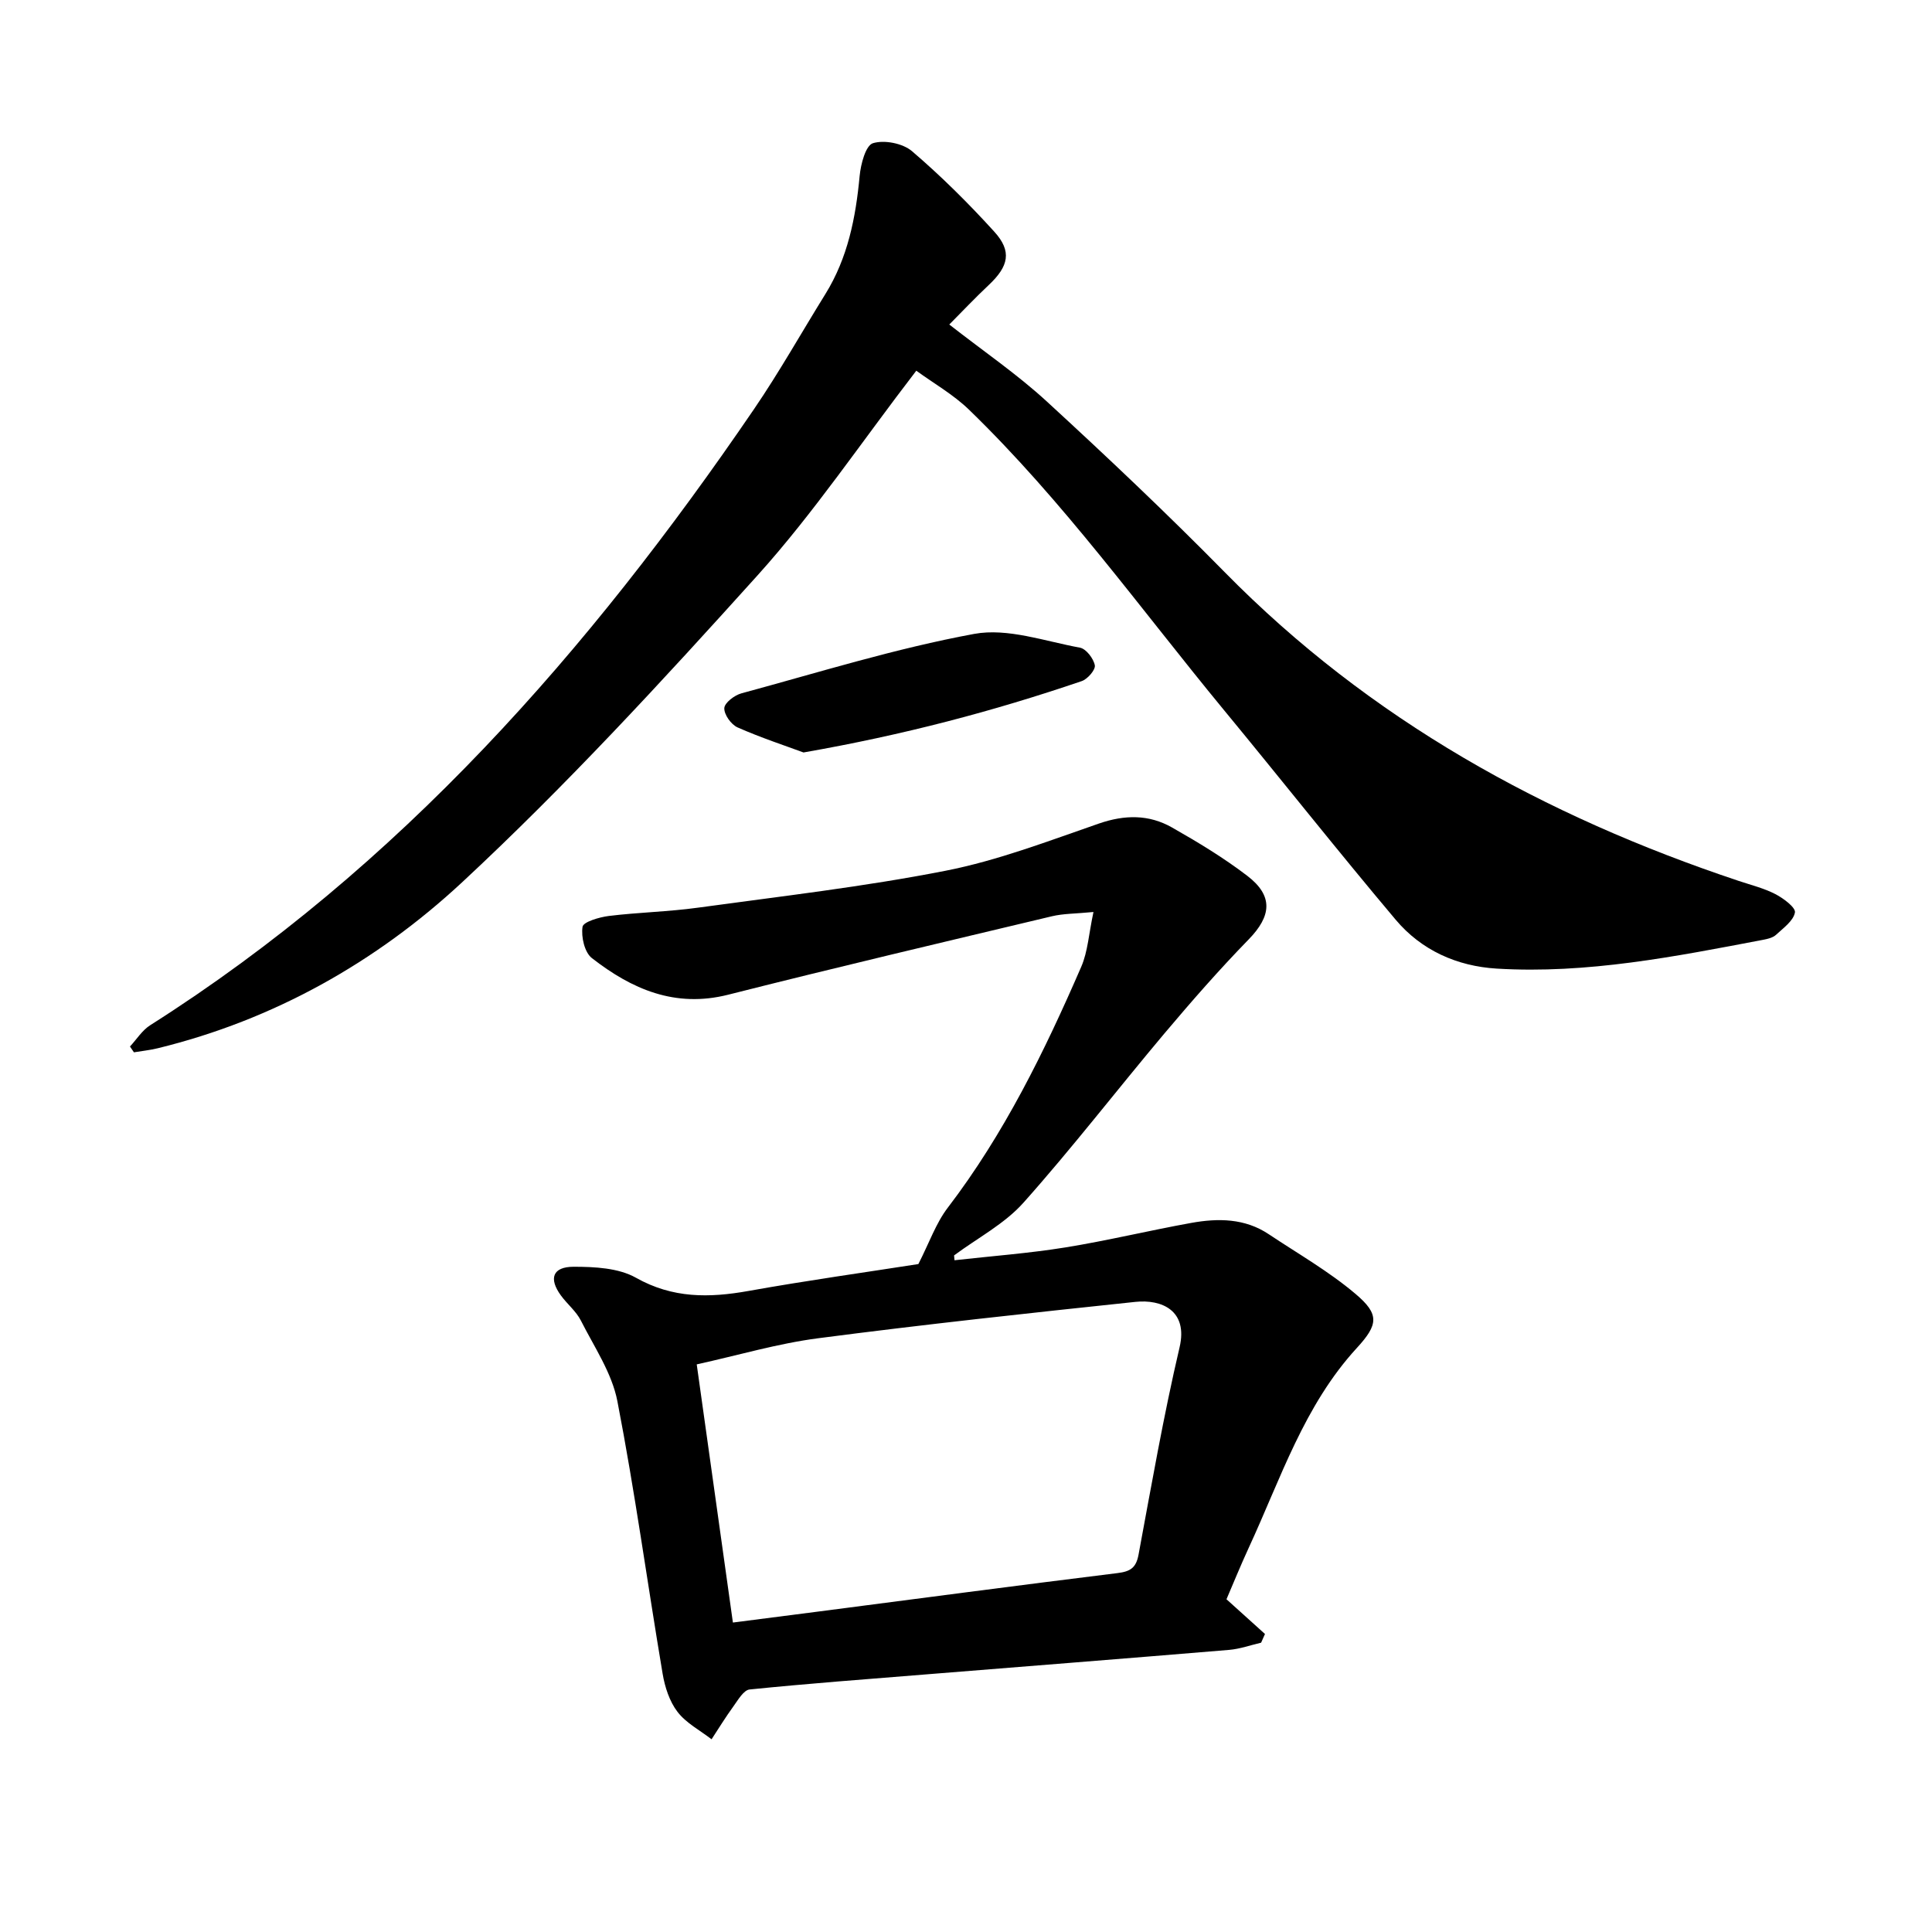
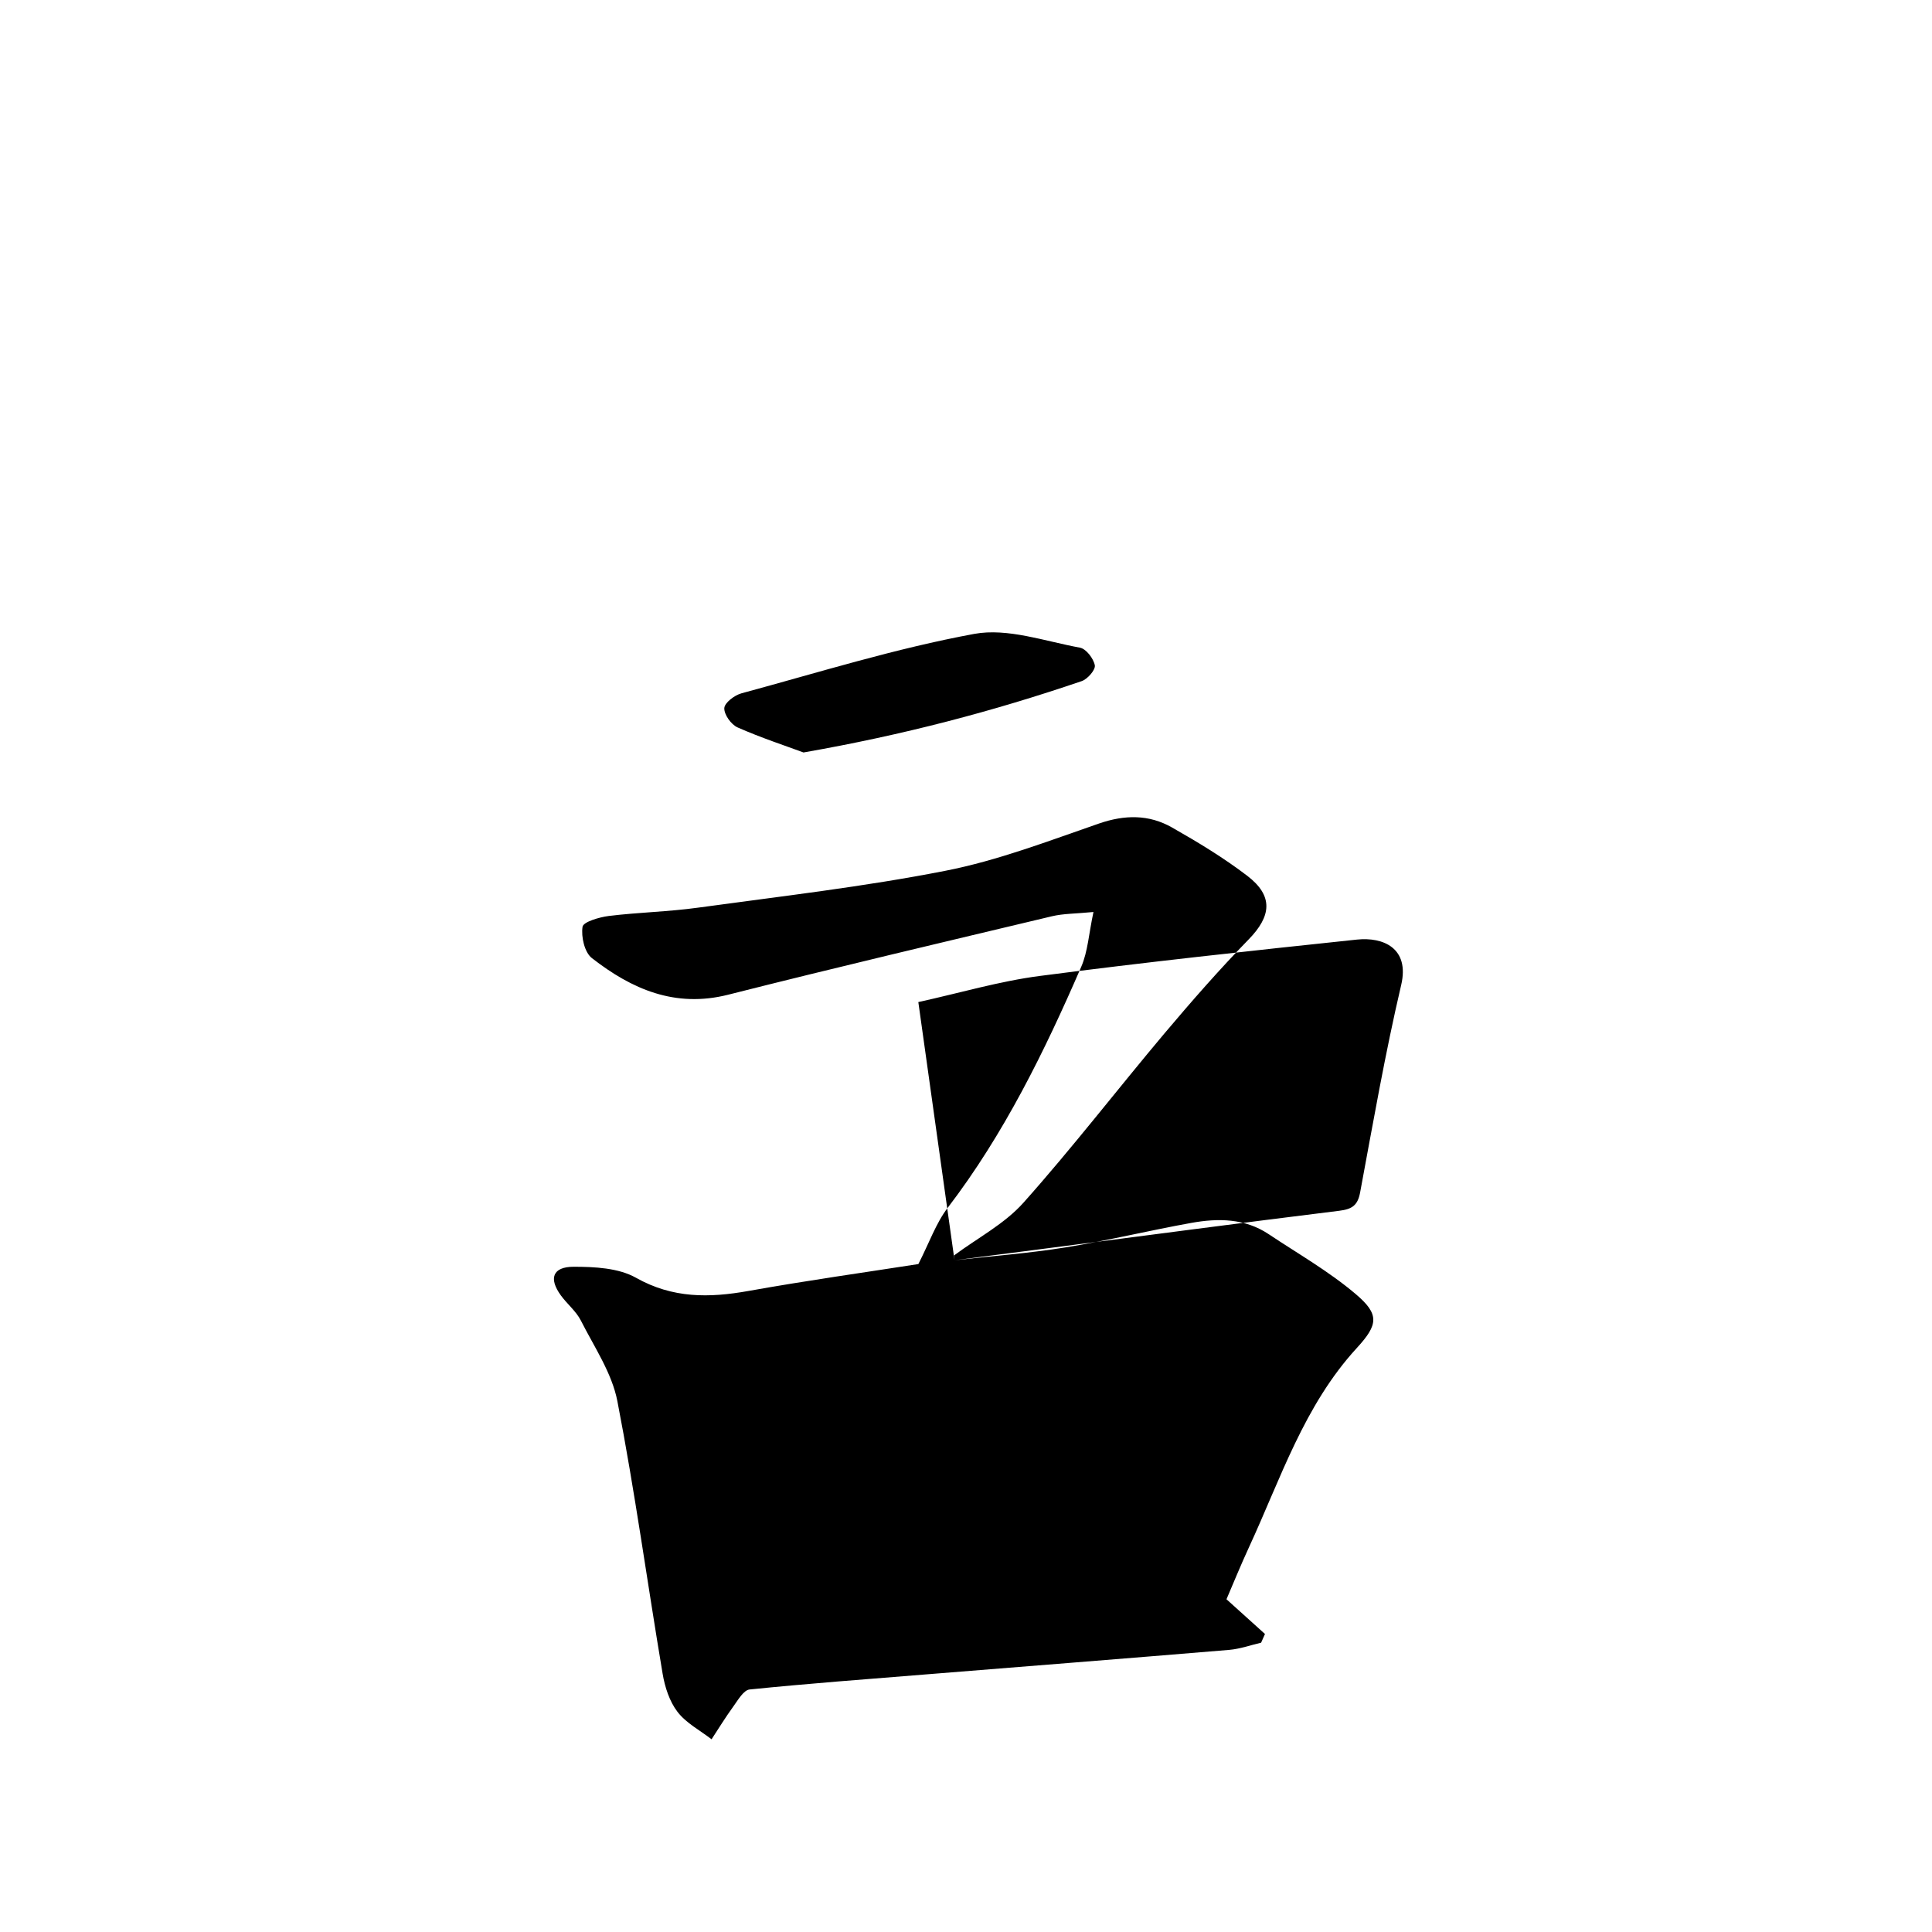
<svg xmlns="http://www.w3.org/2000/svg" enable-background="new 0 0 400 400" viewBox="0 0 400 400">
-   <path d="m197.62 260.92c7.65-.86 15.34-1.43 22.93-2.65 8.74-1.41 17.37-3.51 26.09-5.08 5.54-1 11.09-.97 16.04 2.34 6.06 4.04 12.47 7.7 17.99 12.38 4.96 4.2 4.69 6.33.27 11.15-10.94 11.9-15.78 27.07-22.36 41.3-1.72 3.72-3.26 7.52-4.65 10.75 2.94 2.65 5.45 4.92 7.97 7.19-.27.6-.53 1.2-.8 1.8-2.2.51-4.38 1.3-6.61 1.49-21.06 1.76-42.13 3.41-63.2 5.11-12.04.97-24.09 1.87-36.1 3.09-1.23.13-2.39 2.17-3.35 3.5-1.6 2.2-3.03 4.53-4.52 6.81-2.4-1.86-5.27-3.35-7.05-5.68-1.66-2.16-2.62-5.14-3.08-7.89-3.17-18.81-5.74-37.72-9.37-56.44-1.13-5.83-4.79-11.21-7.55-16.67-.98-1.94-2.84-3.42-4.15-5.22-2.55-3.5-1.71-5.93 2.65-5.93 4.34 0 9.28.24 12.89 2.27 7.62 4.3 15.17 4.19 23.3 2.74 12.18-2.18 24.43-3.89 35.18-5.57 2.28-4.47 3.64-8.47 6.08-11.66 11.68-15.29 20.04-32.38 27.64-49.89 1.37-3.16 1.56-6.84 2.53-11.34-3.74.36-6.26.32-8.63.89-22.35 5.33-44.71 10.59-66.98 16.23-11.02 2.79-19.99-1.15-28.24-7.58-1.52-1.18-2.25-4.41-1.93-6.48.16-1.02 3.46-1.99 5.44-2.24 6.11-.75 12.31-.87 18.4-1.71 17.13-2.35 34.36-4.32 51.31-7.65 10.81-2.12 21.28-6.15 31.75-9.77 5.35-1.85 10.36-1.91 15.14.81 5.37 3.05 10.71 6.28 15.6 10.02 5.43 4.16 4.98 8.33.27 13.16-6.06 6.22-11.8 12.78-17.4 19.42-9.8 11.64-19.1 23.73-29.22 35.08-3.93 4.41-9.53 7.32-14.37 10.92.02.35.05.68.09 1zm-45.88 75.01c6.35-.82 11.84-1.52 17.34-2.23 20.76-2.69 41.52-5.45 62.3-8.01 2.65-.33 3.83-1.08 4.34-3.8 2.67-14.35 5.17-28.75 8.5-42.95 1.79-7.64-3.73-9.97-9.15-9.4-21.91 2.31-43.83 4.68-65.67 7.53-8.38 1.09-16.59 3.53-25.15 5.41 2.55 18.24 4.99 35.64 7.49 53.45z" />
-   <path d="m189.71 76.75c-11.44 14.88-21.25 29.49-32.92 42.43-19.68 21.83-39.66 43.55-61.16 63.53-17.75 16.49-38.95 28.45-62.97 34.32-1.62.4-3.29.56-4.93.84-.27-.4-.55-.8-.82-1.2 1.38-1.49 2.53-3.36 4.19-4.41 51.6-32.75 90.9-77.56 124.96-127.48 5.28-7.73 9.88-15.93 14.82-23.89 4.65-7.5 6.29-15.82 7.1-24.46.23-2.44 1.24-6.31 2.75-6.78 2.36-.73 6.18.02 8.09 1.65 6.02 5.15 11.69 10.78 17.02 16.65 3.72 4.08 3.01 7.17-1.15 11.08-2.85 2.68-5.53 5.52-8.15 8.16 7.17 5.6 14.1 10.33 20.21 15.95 12.53 11.51 24.91 23.22 36.84 35.35 29.99 30.51 66.2 50.49 106.41 63.9 2.55.85 5.22 1.51 7.58 2.73 1.66.86 4.23 2.78 4.04 3.8-.32 1.74-2.4 3.22-3.91 4.62-.65.6-1.71.85-2.64 1.03-18.24 3.47-36.48 7.1-55.19 5.97-8.25-.5-15.59-3.8-20.91-10.11-12.08-14.33-23.7-29.04-35.63-43.5-17.28-20.96-33.14-43.15-52.74-62.13-3.24-3.13-7.28-5.42-10.89-8.05z" />
+   <path d="m197.62 260.92c7.65-.86 15.34-1.43 22.93-2.65 8.74-1.41 17.37-3.51 26.09-5.08 5.54-1 11.09-.97 16.04 2.34 6.06 4.04 12.47 7.7 17.99 12.38 4.96 4.2 4.69 6.33.27 11.15-10.94 11.9-15.78 27.07-22.36 41.3-1.72 3.72-3.26 7.52-4.65 10.75 2.94 2.65 5.45 4.92 7.97 7.19-.27.6-.53 1.2-.8 1.8-2.2.51-4.38 1.3-6.61 1.49-21.06 1.76-42.13 3.41-63.2 5.11-12.04.97-24.09 1.87-36.1 3.09-1.23.13-2.39 2.17-3.35 3.5-1.6 2.2-3.03 4.53-4.52 6.81-2.4-1.86-5.27-3.35-7.05-5.68-1.66-2.16-2.62-5.14-3.08-7.89-3.17-18.81-5.74-37.72-9.37-56.44-1.13-5.83-4.79-11.21-7.55-16.67-.98-1.94-2.84-3.42-4.15-5.22-2.55-3.5-1.71-5.93 2.65-5.93 4.34 0 9.28.24 12.89 2.27 7.62 4.3 15.17 4.19 23.3 2.74 12.18-2.18 24.43-3.89 35.18-5.57 2.28-4.47 3.64-8.47 6.08-11.66 11.68-15.29 20.04-32.38 27.64-49.89 1.37-3.16 1.56-6.84 2.53-11.34-3.74.36-6.26.32-8.63.89-22.35 5.33-44.71 10.59-66.98 16.23-11.02 2.79-19.99-1.15-28.24-7.58-1.52-1.18-2.25-4.41-1.93-6.48.16-1.02 3.46-1.99 5.44-2.24 6.11-.75 12.31-.87 18.4-1.71 17.13-2.35 34.36-4.32 51.31-7.65 10.81-2.12 21.28-6.15 31.75-9.77 5.35-1.85 10.36-1.91 15.14.81 5.37 3.05 10.71 6.28 15.6 10.02 5.43 4.16 4.98 8.33.27 13.16-6.06 6.22-11.8 12.78-17.4 19.42-9.8 11.64-19.1 23.73-29.22 35.08-3.93 4.41-9.53 7.32-14.37 10.92.02.35.05.68.09 1zc6.35-.82 11.84-1.52 17.34-2.23 20.76-2.69 41.52-5.45 62.3-8.01 2.65-.33 3.83-1.08 4.34-3.8 2.67-14.35 5.17-28.75 8.5-42.95 1.79-7.64-3.73-9.97-9.15-9.4-21.91 2.31-43.83 4.68-65.67 7.53-8.38 1.09-16.59 3.53-25.15 5.41 2.55 18.24 4.99 35.64 7.49 53.45z" />
  <path d="m166.36 155.79c-3.87-1.43-8.87-3.07-13.66-5.19-1.33-.59-2.8-2.66-2.74-3.99.05-1.1 2.1-2.67 3.54-3.06 16.02-4.34 31.93-9.31 48.21-12.31 6.9-1.27 14.6 1.52 21.87 2.85 1.28.23 2.82 2.24 3.09 3.65.18.92-1.5 2.87-2.72 3.28-18.28 6.23-36.9 11.15-57.59 14.77z" />
</svg>